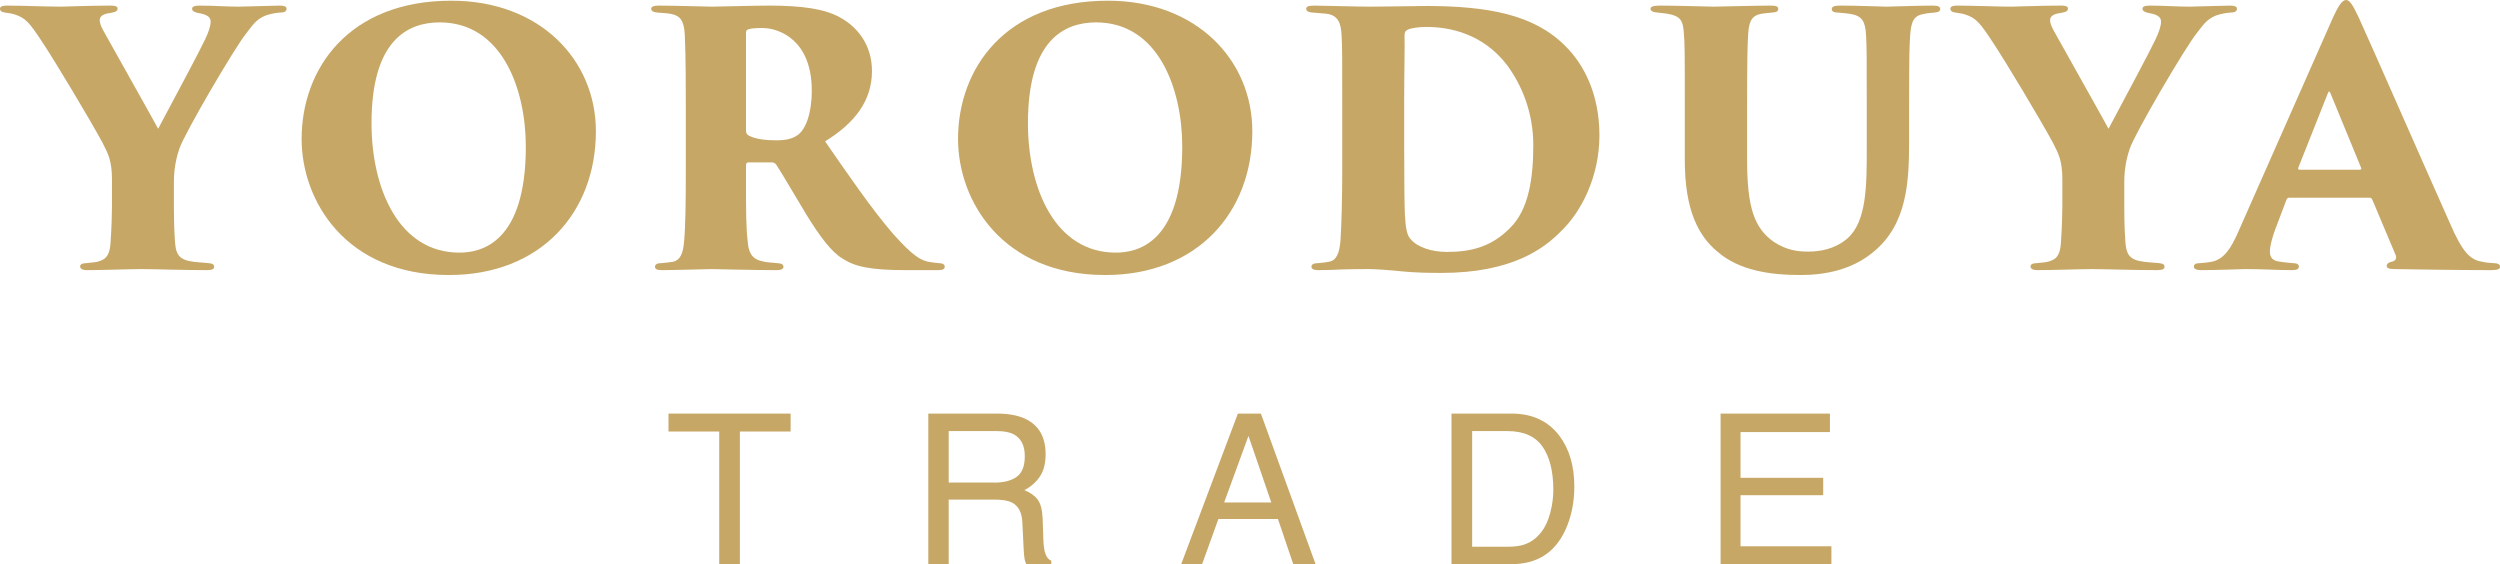
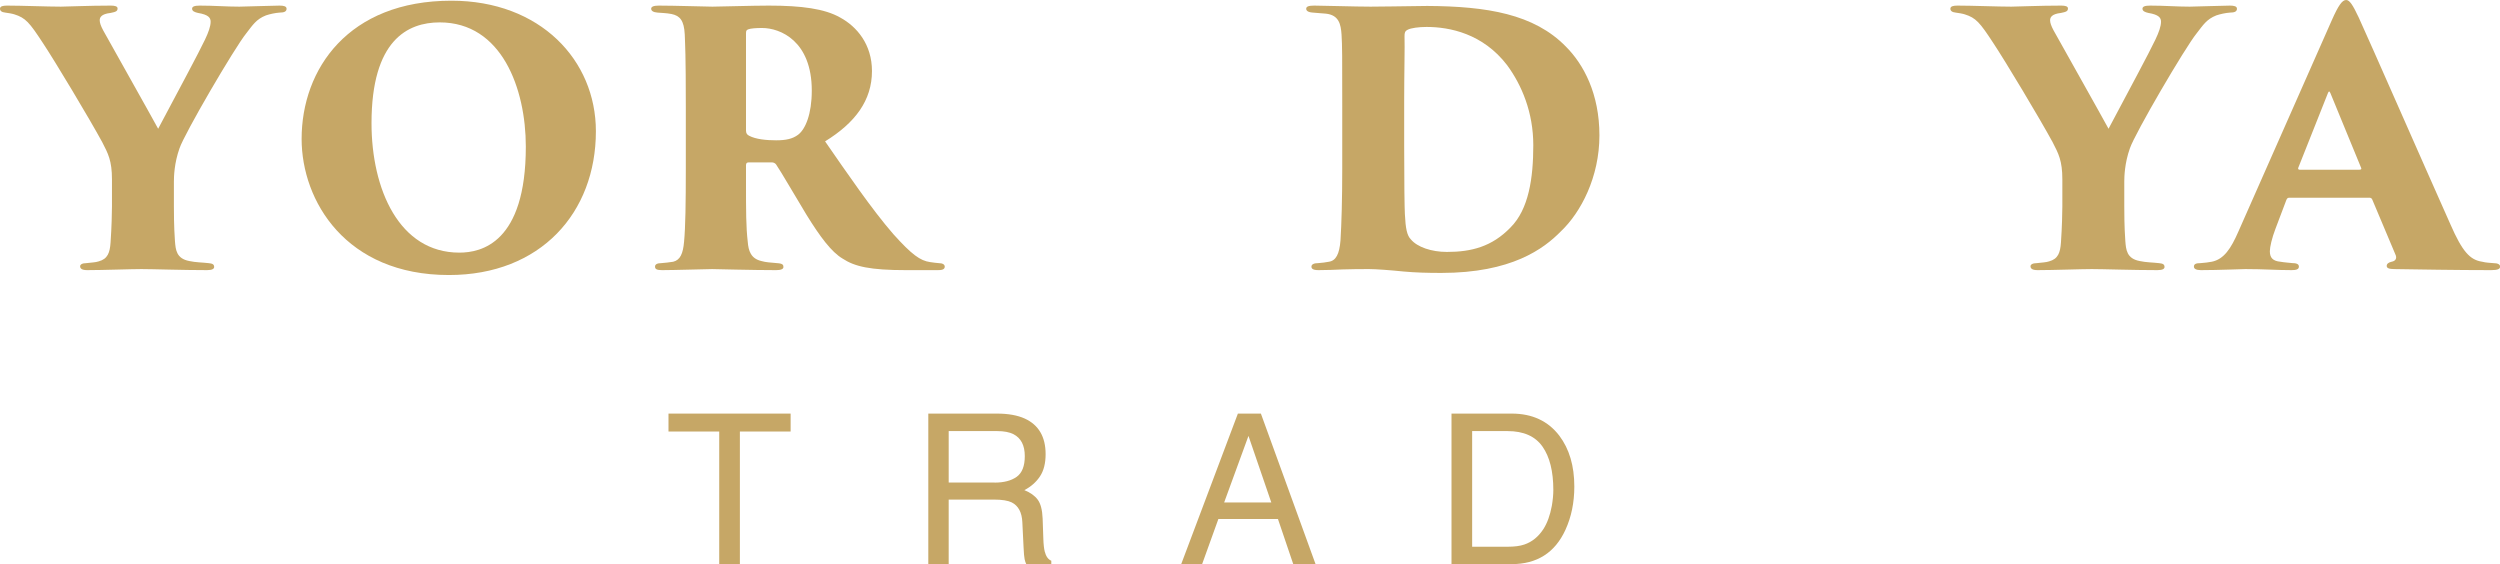
<svg xmlns="http://www.w3.org/2000/svg" id="_レイヤー_2" data-name="レイヤー 2" viewBox="0 0 285.79 64.49">
  <defs>
    <style>
      .cls-1 {
        fill: #c6a766;
      }
    </style>
  </defs>
  <g id="_テキスト" data-name="テキスト">
    <g>
      <g>
        <path class="cls-1" d="M12.8,20.52c0-2.16-.44-2.96-1.12-4.28-1.48-2.72-5.44-9.32-6.8-11.36-1.52-2.32-1.96-2.84-3.24-3.24-.24-.08-.72-.16-1.04-.2-.4-.04-.6-.2-.6-.44,0-.28.32-.36.8-.36,1.64,0,4.64.12,6.16.12.68,0,3.2-.12,5.72-.12.44,0,.76.08.76.32,0,.32-.2.4-.8.52-1.08.12-1.24.52-1.24.84,0,.28.12.64.4,1.16.64,1.16,5.64,10.04,6.28,11.24,2.44-4.6,4.6-8.6,5.36-10.2.4-.84.64-1.52.64-2.04,0-.44-.24-.8-1.44-1-.36-.08-.68-.2-.68-.48,0-.24.24-.36.88-.36,1.64,0,3,.12,4.52.12.56,0,3.84-.12,4.6-.12.48,0,.8.08.8.36,0,.32-.28.44-.8.44-.52.04-1.08.16-1.56.32-1.12.44-1.52,1.12-2.24,2.04-1.36,1.68-7.08,11.48-7.64,13.16-.6,1.68-.64,3.24-.64,3.8v2.84c0,.64,0,2.28.12,3.96.08,1,.16,2,1.64,2.28.72.16,1.52.16,2.2.24.48.04.64.16.64.44,0,.2-.2.36-.8.36-2.88,0-6.2-.12-7.52-.12-1.16,0-4.4.12-6.2.12-.56,0-.8-.16-.8-.44,0-.2.24-.36.72-.36.64-.08,1.04-.08,1.4-.2,1.04-.28,1.28-1,1.36-2.16.12-1.68.16-3.48.16-4.12v-3.08Z" />
        <path class="cls-1" d="M34.48,15.88C34.48,7.88,39.84.08,51.6.08c10.16,0,16.52,6.8,16.52,14.92,0,9.32-6.32,16.44-16.8,16.44-11.8,0-16.84-8.48-16.84-15.56ZM60.11,16.76c0-6.64-2.76-14.2-9.84-14.2-3.68,0-7.8,2.04-7.8,11.52,0,7.56,3.16,14.8,10.04,14.8,2.48,0,7.6-1.08,7.6-12.12Z" />
        <path class="cls-1" d="M78.4,12.24c0-6.2-.08-7-.12-8.28-.08-1.64-.56-2.16-1.52-2.36-.6-.12-1.24-.12-1.6-.16-.48-.04-.72-.2-.72-.44s.28-.36.88-.36c1.72,0,5.56.12,6.12.12.76,0,4.6-.12,6.44-.12,3.76,0,6.4.36,8.16,1.36,1.92,1.04,3.64,3.08,3.64,6.12,0,3.36-1.92,5.92-5.36,8.04,2.44,3.52,5.36,7.8,7.8,10.6,2.12,2.36,3.08,3.04,4.2,3.2.44.08.68.08,1,.12.44,0,.68.16.68.4,0,.36-.4.4-.8.4h-3.6c-4.12,0-5.88-.4-7.28-1.32-1.28-.76-2.56-2.48-4.12-5-1.84-3.04-2.76-4.68-3.48-5.76-.08-.12-.28-.24-.48-.24h-2.64c-.2,0-.32.08-.32.32v2.04c0,3.16,0,5.04.2,6.72.08,1.04.36,1.92,1.56,2.2.56.16,1,.16,1.8.24.64.04.72.2.72.44s-.28.36-.84.36c-2.68,0-7.04-.12-7.32-.12-.48,0-4.36.12-5.72.12-.6,0-.8-.12-.8-.4s.28-.4.72-.4c.4-.04.92-.08,1.36-.16.8-.2,1.12-.92,1.24-2.28.16-1.68.2-4.48.2-8.36v-7.04ZM85.28,14.92c0,.32.12.48.36.6.76.4,1.96.52,3.08.52s1.88-.16,2.52-.64c.84-.64,1.56-2.36,1.56-5.04,0-5.68-3.6-7.16-5.68-7.16-.64,0-1.32.04-1.6.16-.16.08-.24.12-.24.44v11.12Z" />
-         <path class="cls-1" d="M109.52,15.88C109.52,7.88,114.88.08,126.64.08c10.16,0,16.52,6.8,16.52,14.92,0,9.32-6.32,16.44-16.8,16.44-11.8,0-16.84-8.48-16.84-15.56ZM135.15,16.76c0-6.64-2.76-14.2-9.84-14.2-3.68,0-7.8,2.04-7.8,11.52,0,7.56,3.16,14.8,10.04,14.8,2.48,0,7.6-1.08,7.6-12.12Z" />
        <path class="cls-1" d="M153.44,12.24c0-5.88,0-7-.08-8.28-.08-1.16-.28-2.24-1.8-2.4-.32-.04-.72-.04-1.48-.12-.6-.04-.76-.24-.76-.44,0-.24.24-.36.92-.36,1,0,4.68.12,6.44.12,1.32,0,3.12-.04,6.48-.08,6.84.04,12.2.92,15.84,4.64,2.04,2.04,3.84,5.4,3.84,10.16s-2.12,8.8-4.4,10.96c-1.96,2-5.64,4.76-13.68,4.76-1.6,0-2.96-.04-4.28-.16-1.56-.16-3.2-.28-3.96-.28-.96,0-1.92,0-3.04.04-1.12.04-1.64.08-2.76.08-.68,0-.8-.2-.8-.4,0-.28.32-.4.76-.4.52-.04.8-.08,1.24-.16.8-.12,1.2-.88,1.32-2.44.12-1.92.2-4.76.2-8.2v-7.04ZM160.52,16.72c0,4.24.04,7,.08,7.76.08,1.64.24,2.44.68,2.88.72.88,2.36,1.44,4.12,1.44,2.8,0,5.16-.6,7.28-2.8,2.08-2.08,2.6-5.64,2.6-9.4s-1.32-6.88-3-9.16c-2.76-3.6-6.56-4.36-9.2-4.36-.88,0-1.8.12-2.16.32-.32.16-.36.36-.36.72.04,1.36-.04,4.24-.04,7.48v5.12Z" />
-         <path class="cls-1" d="M199.72,18.24c0,5.52.84,7.84,3.04,9.4,1.64,1.08,3,1.12,4,1.12,1.28,0,3-.28,4.4-1.48,2.24-1.92,2.24-6.12,2.24-10.24v-4.8c0-5.88,0-6.92-.08-8.2-.08-1.52-.4-2.2-1.72-2.44-.44-.08-.68-.08-1.48-.16-.52,0-.72-.16-.72-.4s.2-.4.92-.4c2.28,0,4.72.12,5.36.12.72,0,3.32-.12,5.28-.12.6,0,.84.12.84.4,0,.2-.16.36-.68.4-.44.04-.68.04-1.24.16-1.08.2-1.4.8-1.52,2.44-.08,1.28-.12,2.32-.12,8.2v3.92c0,4.56-.2,9.48-4.08,12.64-2.48,2.08-5.6,2.64-8.32,2.64-3.52,0-7.04-.52-9.52-2.68-2.12-1.76-3.72-4.68-3.72-10.44v-6.08c0-6.2,0-7.32-.12-8.6-.08-1.12-.32-1.64-1.24-1.92-.44-.16-1.36-.24-1.72-.28-.6-.04-.84-.2-.84-.44s.32-.36,1.08-.36c1.72,0,5.76.12,6.12.12.32,0,5.08-.12,6.52-.12.68,0,.88.12.88.36,0,.32-.2.4-.72.44-.36.04-.92.08-1.32.16-1.12.24-1.32,1.08-1.4,2.36s-.12,3.16-.12,8.28v6Z" />
        <path class="cls-1" d="M235.76,20.52c0-2.16-.44-2.96-1.12-4.28-1.48-2.72-5.44-9.32-6.8-11.36-1.52-2.32-1.96-2.84-3.24-3.24-.24-.08-.72-.16-1.04-.2-.4-.04-.6-.2-.6-.44,0-.28.32-.36.8-.36,1.64,0,4.64.12,6.16.12.68,0,3.2-.12,5.72-.12.44,0,.76.08.76.32,0,.32-.2.4-.8.52-1.08.12-1.24.52-1.24.84,0,.28.12.64.4,1.16.64,1.16,5.64,10.04,6.28,11.24,2.44-4.6,4.6-8.6,5.36-10.2.4-.84.64-1.52.64-2.04,0-.44-.24-.8-1.44-1-.36-.08-.68-.2-.68-.48,0-.24.24-.36.88-.36,1.64,0,3,.12,4.52.12.56,0,3.84-.12,4.6-.12.48,0,.8.08.8.36,0,.32-.28.44-.8.44-.52.04-1.08.16-1.56.32-1.12.44-1.52,1.12-2.24,2.04-1.36,1.68-7.08,11.48-7.64,13.16-.6,1.68-.64,3.24-.64,3.8v2.84c0,.64,0,2.28.12,3.96.08,1,.16,2,1.64,2.28.72.16,1.52.16,2.2.24.48.04.64.16.64.44,0,.2-.2.36-.8.36-2.88,0-6.2-.12-7.52-.12-1.16,0-4.4.12-6.2.12-.56,0-.8-.16-.8-.44,0-.2.24-.36.72-.36.64-.08,1.04-.08,1.4-.2,1.04-.28,1.28-1,1.36-2.16.12-1.68.16-3.48.16-4.12v-3.08Z" />
        <path class="cls-1" d="M261.72,22.6c-.2,0-.28.08-.36.28l-1.24,3.28c-.4,1.04-.64,2.08-.64,2.56,0,.76.36,1.12,1.2,1.2.44.08,1.08.12,1.4.16.6,0,.72.2.72.4,0,.32-.32.4-.84.4-1.8,0-3.16-.12-5.28-.12-.44,0-3.08.12-5.08.12-.56,0-.8-.16-.8-.4,0-.32.28-.4.76-.4.48-.04.88-.08,1.28-.16,1.4-.28,2.2-1.52,3.04-3.44l10.68-24.16c.76-1.72,1.2-2.32,1.64-2.32.4,0,.76.56,1.44,2,1.04,2.24,7.76,17.56,10.48,23.64,1.36,3.12,2.24,4.08,3.64,4.28.44.12.92.12,1.28.16.52,0,.76.16.76.4,0,.28-.28.4-1.04.4-3.92,0-8.48-.08-11.04-.12-.64,0-.88-.12-.88-.36s.2-.4.56-.48c.44-.08.6-.36.48-.72l-2.68-6.36c-.04-.16-.2-.24-.32-.24h-9.16ZM269.72,19.4c.24,0,.24-.12.2-.2l-3.52-8.56c-.12-.28-.2-.2-.28,0l-3.4,8.56c-.04.12.04.2.16.2h6.84Z" />
      </g>
      <g>
        <path class="cls-1" d="M90.38,47.28v2.05h-5.8v15.16h-2.36v-15.16h-5.8v-2.05h13.96Z" />
        <path class="cls-1" d="M106.13,47.28h7.83c1.29,0,2.35.19,3.19.57,1.59.73,2.38,2.09,2.38,4.07,0,1.03-.21,1.88-.64,2.53s-1.02,1.18-1.79,1.58c.67.27,1.18.63,1.52,1.08s.53,1.17.57,2.17l.08,2.31c.02.66.08,1.14.16,1.46.14.55.39.9.75,1.05v.39h-2.86c-.08-.15-.14-.34-.19-.57s-.09-.69-.12-1.36l-.14-2.87c-.05-1.12-.46-1.88-1.22-2.26-.43-.21-1.11-.32-2.04-.32h-5.16v7.38h-2.33v-17.21ZM113.7,55.17c1.06,0,1.9-.22,2.52-.66.62-.44.93-1.23.93-2.37,0-1.23-.43-2.06-1.3-2.51-.46-.23-1.08-.35-1.86-.35h-5.54v5.88h5.24Z" />
        <path class="cls-1" d="M141.5,47.28h2.64l6.25,17.21h-2.55l-1.75-5.16h-6.81l-1.86,5.16h-2.39l6.48-17.21ZM145.33,57.44l-2.61-7.61-2.78,7.61h5.39Z" />
        <path class="cls-1" d="M165.93,47.28h6.88c2.34,0,4.15.84,5.44,2.52,1.15,1.52,1.72,3.46,1.72,5.82,0,1.83-.34,3.48-1.02,4.96-1.2,2.61-3.25,3.91-6.16,3.91h-6.86v-17.21ZM172.35,62.5c.77,0,1.41-.08,1.9-.25.89-.3,1.61-.89,2.18-1.76.45-.7.77-1.59.97-2.67.11-.65.17-1.25.17-1.8,0-2.13-.41-3.79-1.24-4.97s-2.16-1.77-4-1.77h-4.04v13.22h4.07Z" />
-         <path class="cls-1" d="M196.7,47.28h12.49v2.11h-10.22v5.23h9.45v1.99h-9.45v5.84h10.39v2.05h-12.67v-17.21Z" />
      </g>
    </g>
  </g>
</svg>